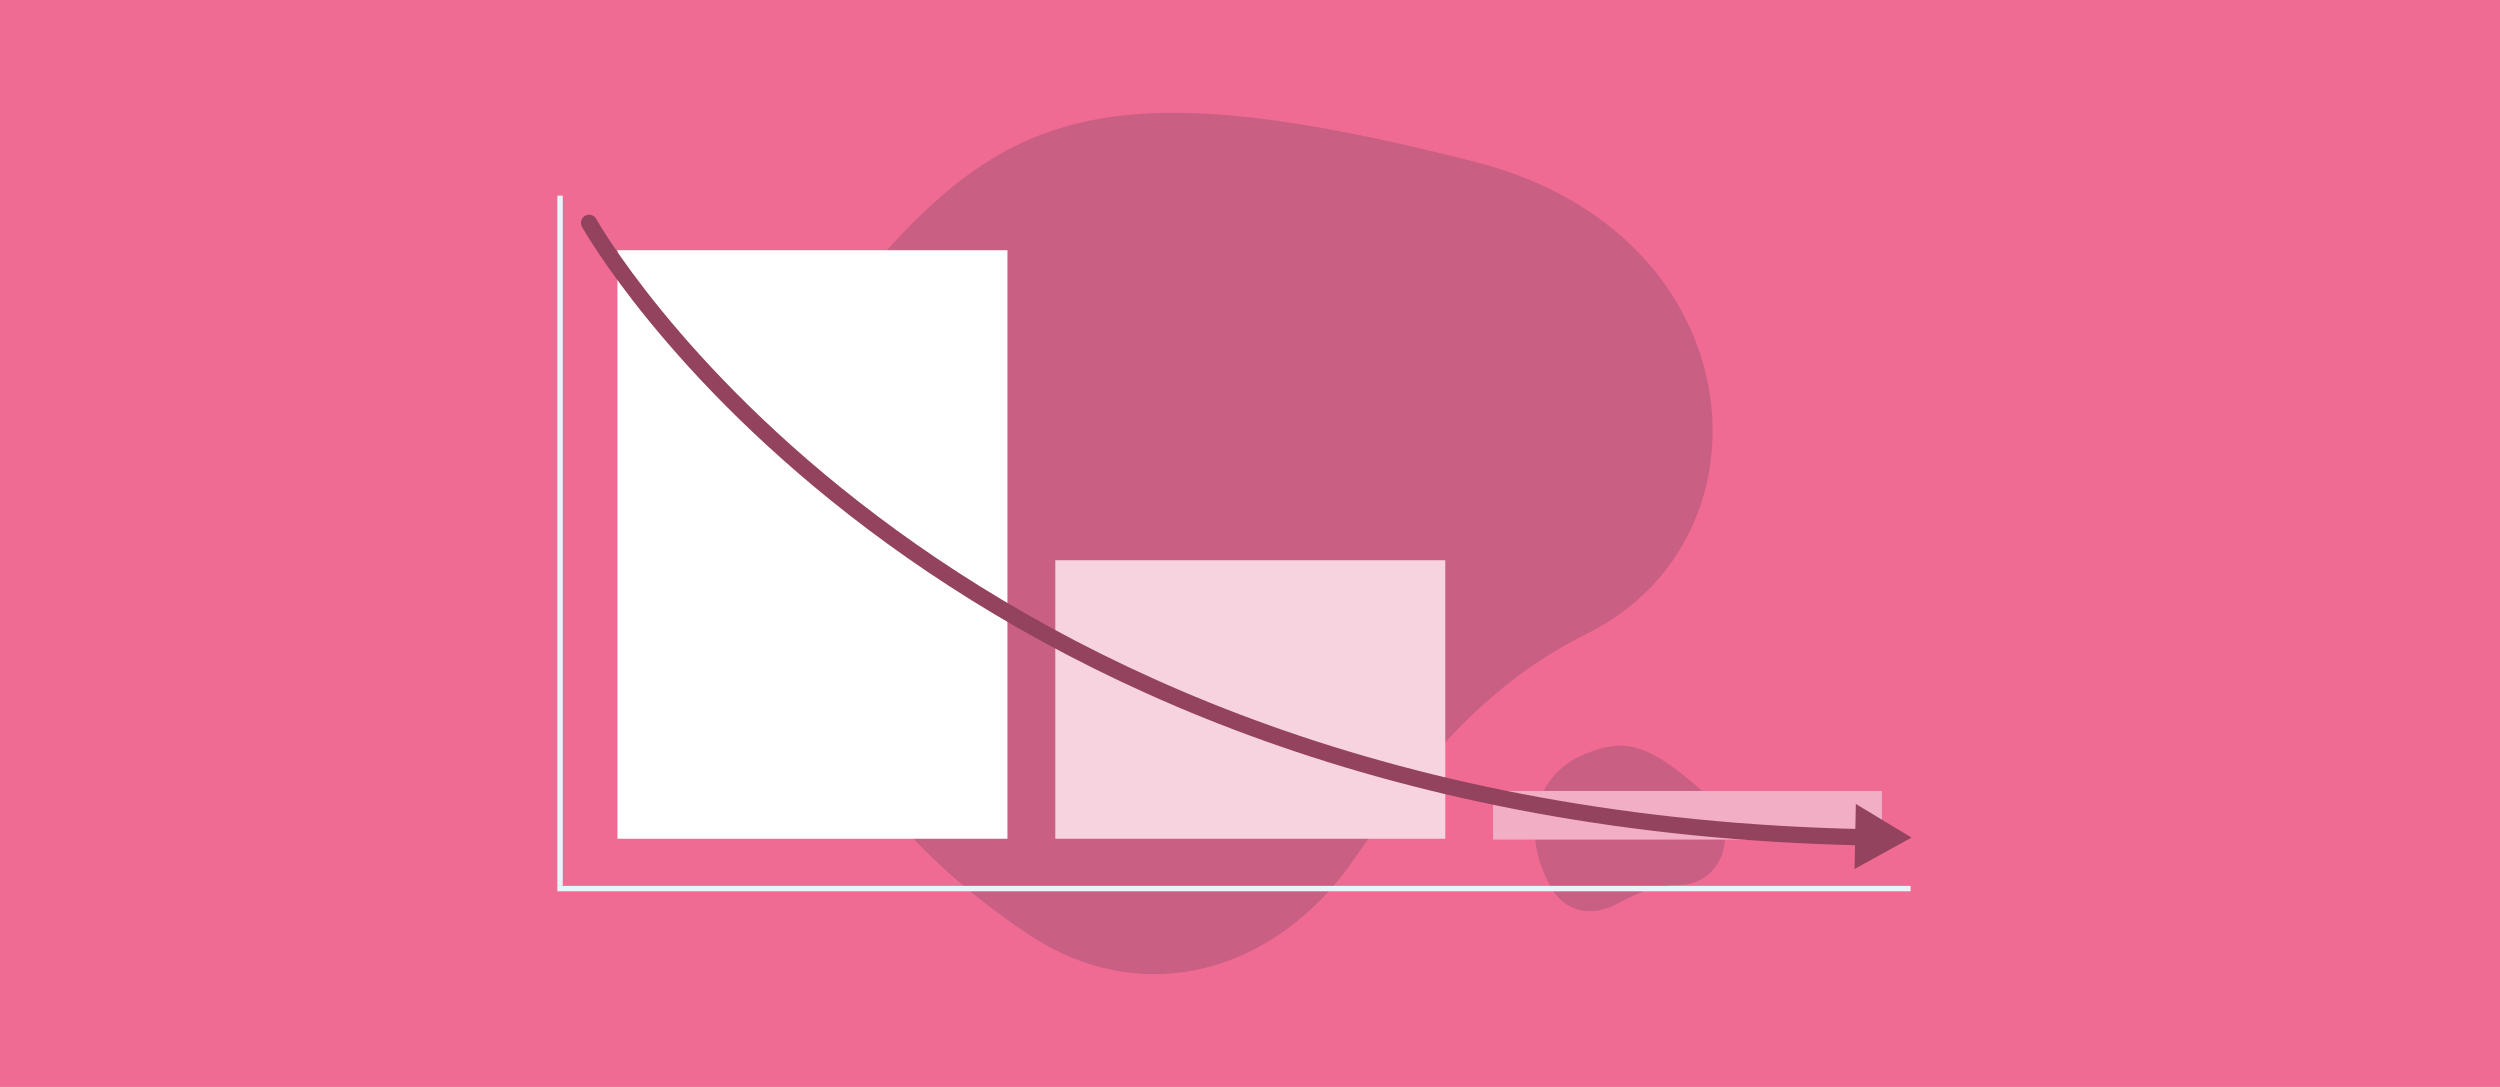
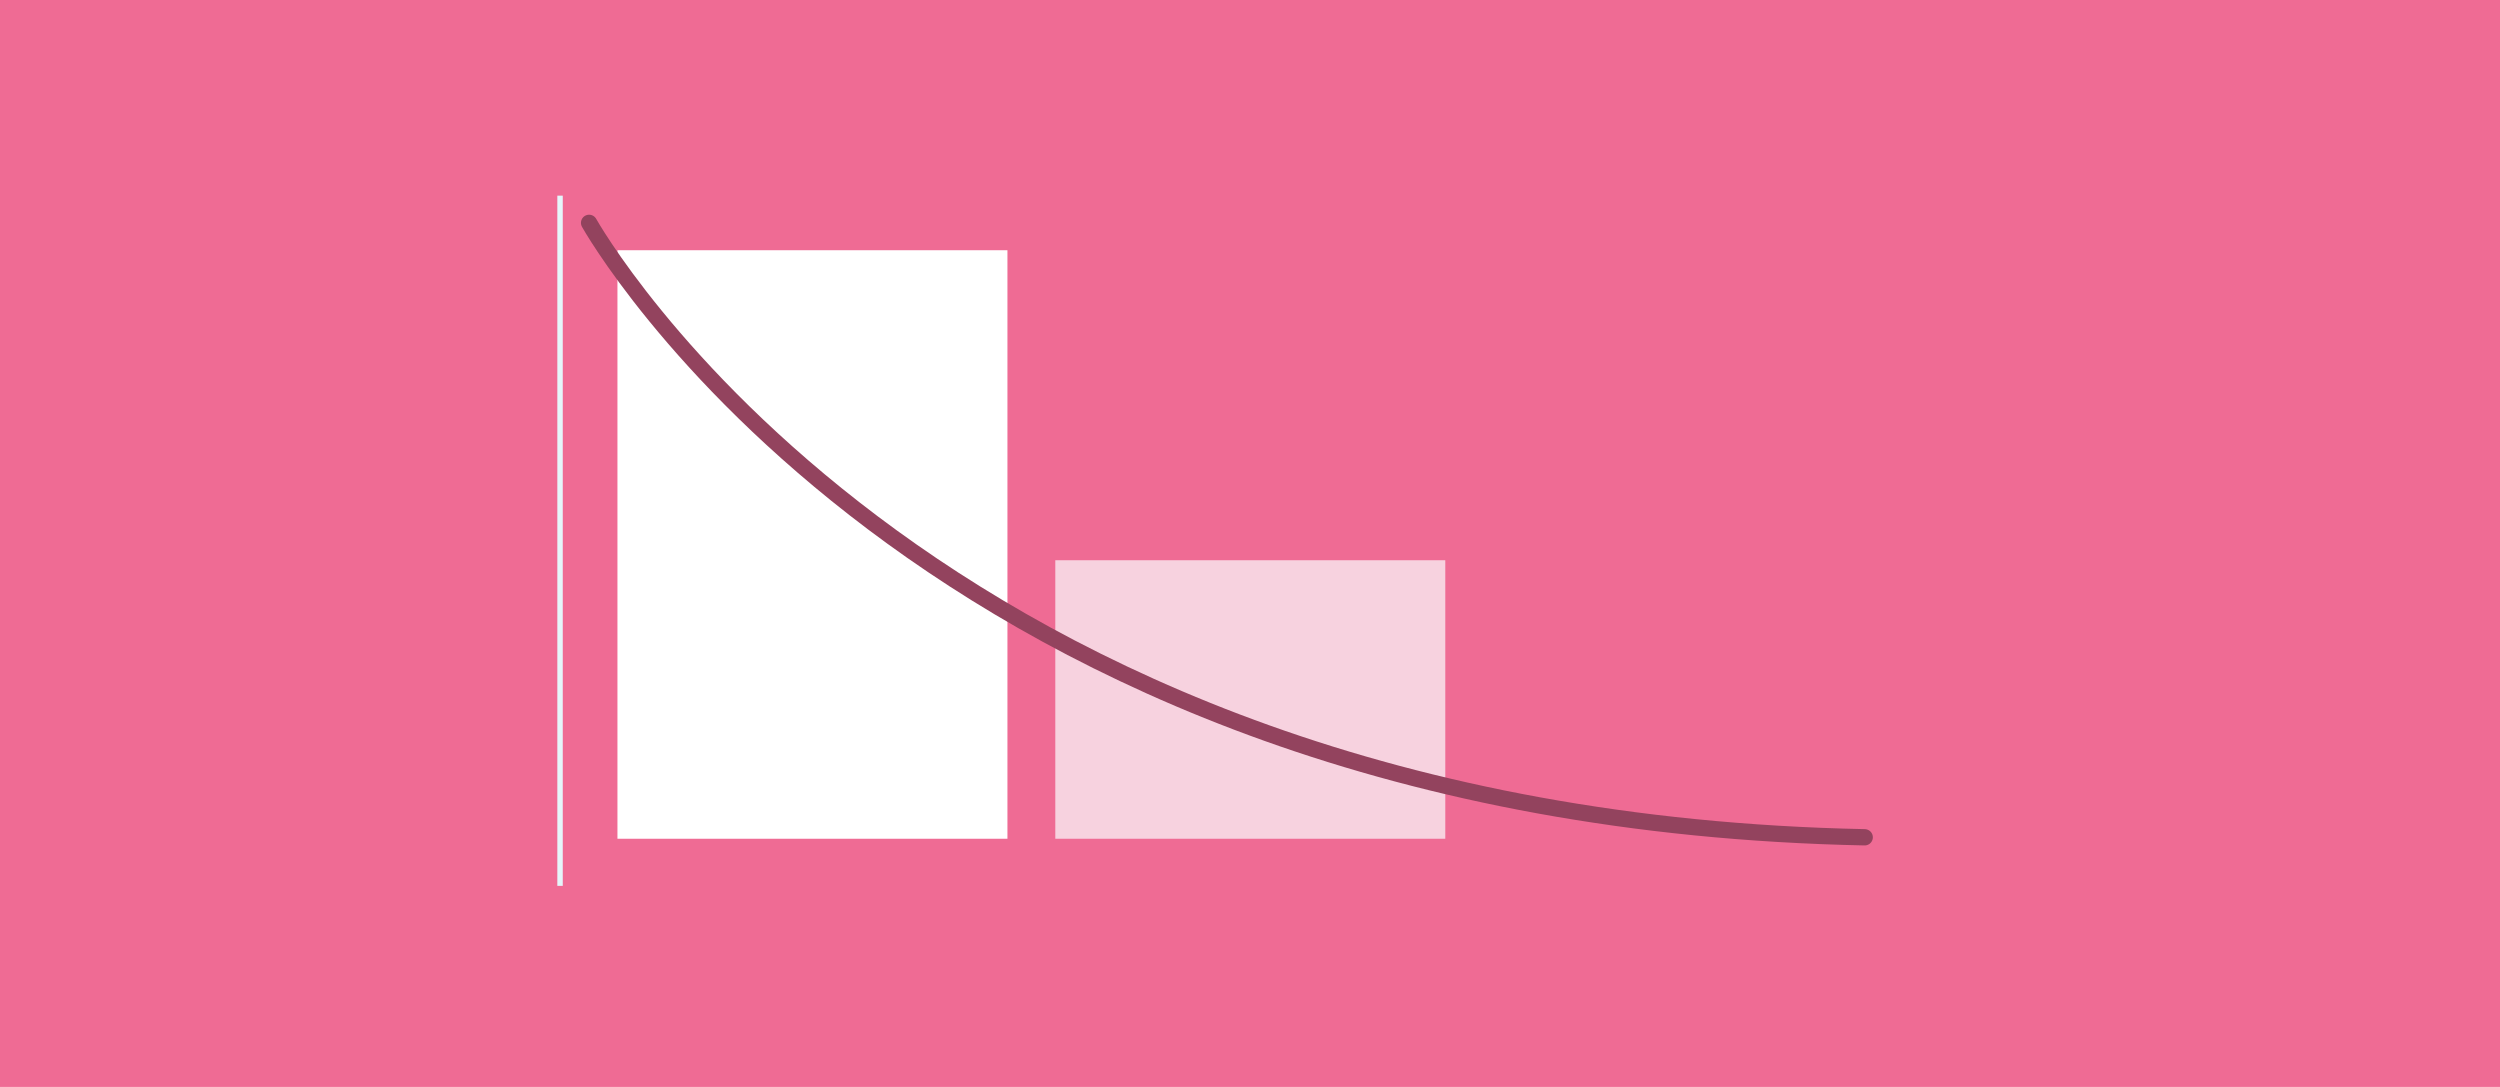
<svg xmlns="http://www.w3.org/2000/svg" version="1.1" id="Layer_1" x="0px" y="0px" width="460px" height="200px" viewBox="0 0 460 200" enable-background="new 0 0 460 200" xml:space="preserve">
  <g>
    <rect fill="#EF6B94" width="460" height="200" />
    <g>
-       <path fill="#C95F82" d="M285.463,163.402c2.48,4.395,7.489,5.41,12.032,2.922s7.899-3.525,11.39-3.49    c7.972,0.082,12.242-10.35,4.223-17.393c-10.053-8.828-14.235-9.596-21.288-6.791    C282.403,142.396,279.548,152.932,285.463,163.402z" />
      <g>
-         <path fill="#C95F82" d="M189.349,171.994c20.938,13.898,45.471,7.098,60.019-14.207c14.547-21.307,27.104-33.496,42.677-41.217     c35.582-17.643,30.981-73.596-20.535-86.756c-64.565-16.492-84.869-10.447-109.841,17.934     C128.322,85.646,139.443,138.863,189.349,171.994z" />
-       </g>
+         </g>
    </g>
    <g>
      <rect x="194.176" y="103.083" fill="#F7D2DF" width="71.757" height="51.247" />
      <g>
        <rect x="113.611" y="46.042" fill="#FFFFFF" width="71.758" height="108.288" />
-         <rect x="274.722" y="145.537" fill="#F1AEC4" width="71.556" height="8.944" />
      </g>
      <g>
        <g>
          <path fill="none" stroke="#93435E" stroke-width="3" stroke-linecap="round" stroke-linejoin="round" d="M108.393,41.006      c0,0,61.033,109.529,234.711,113.055" />
          <g>
-             <polygon fill="#93435E" points="341.239,159.893 351.717,154.114 341.474,147.929      " />
-           </g>
+             </g>
        </g>
      </g>
      <line fill="none" stroke="#E5F5FA" stroke-miterlimit="10" x1="103.049" y1="36" x2="103.049" y2="163" />
-       <line fill="none" stroke="#E5F5FA" stroke-miterlimit="10" x1="102.549" y1="163.5" x2="351.549" y2="163.5" />
    </g>
  </g>
</svg>